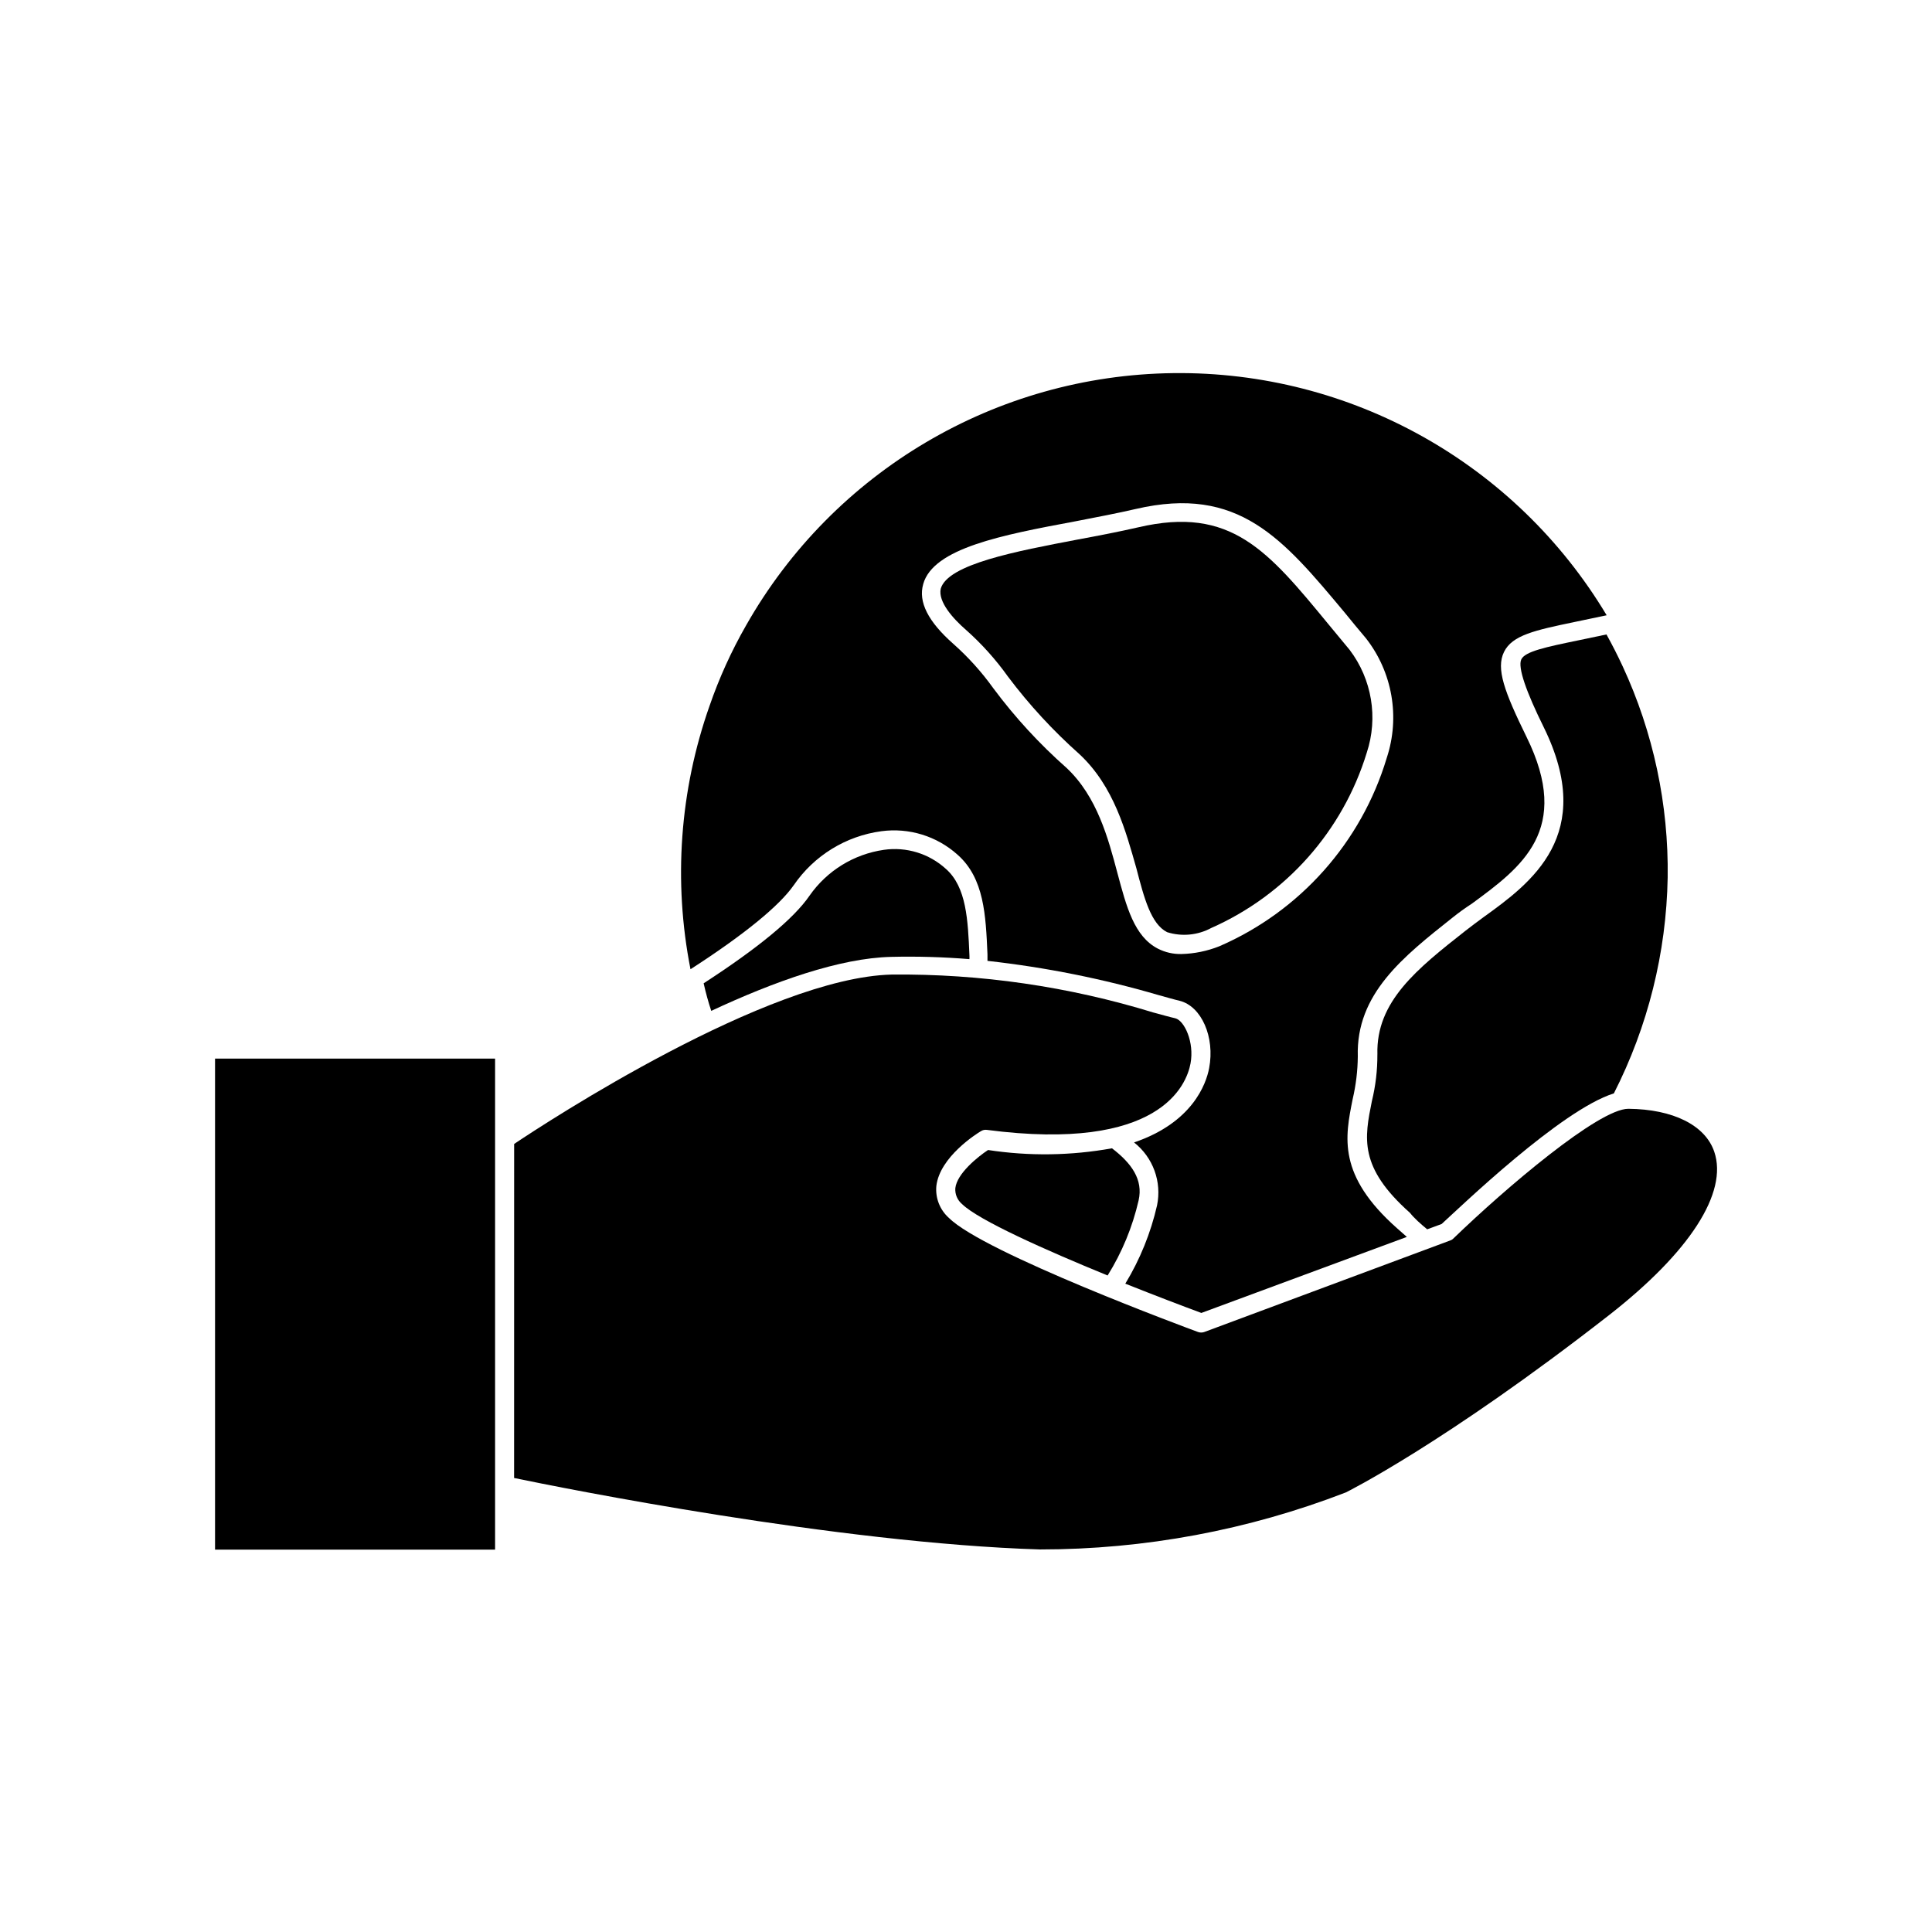
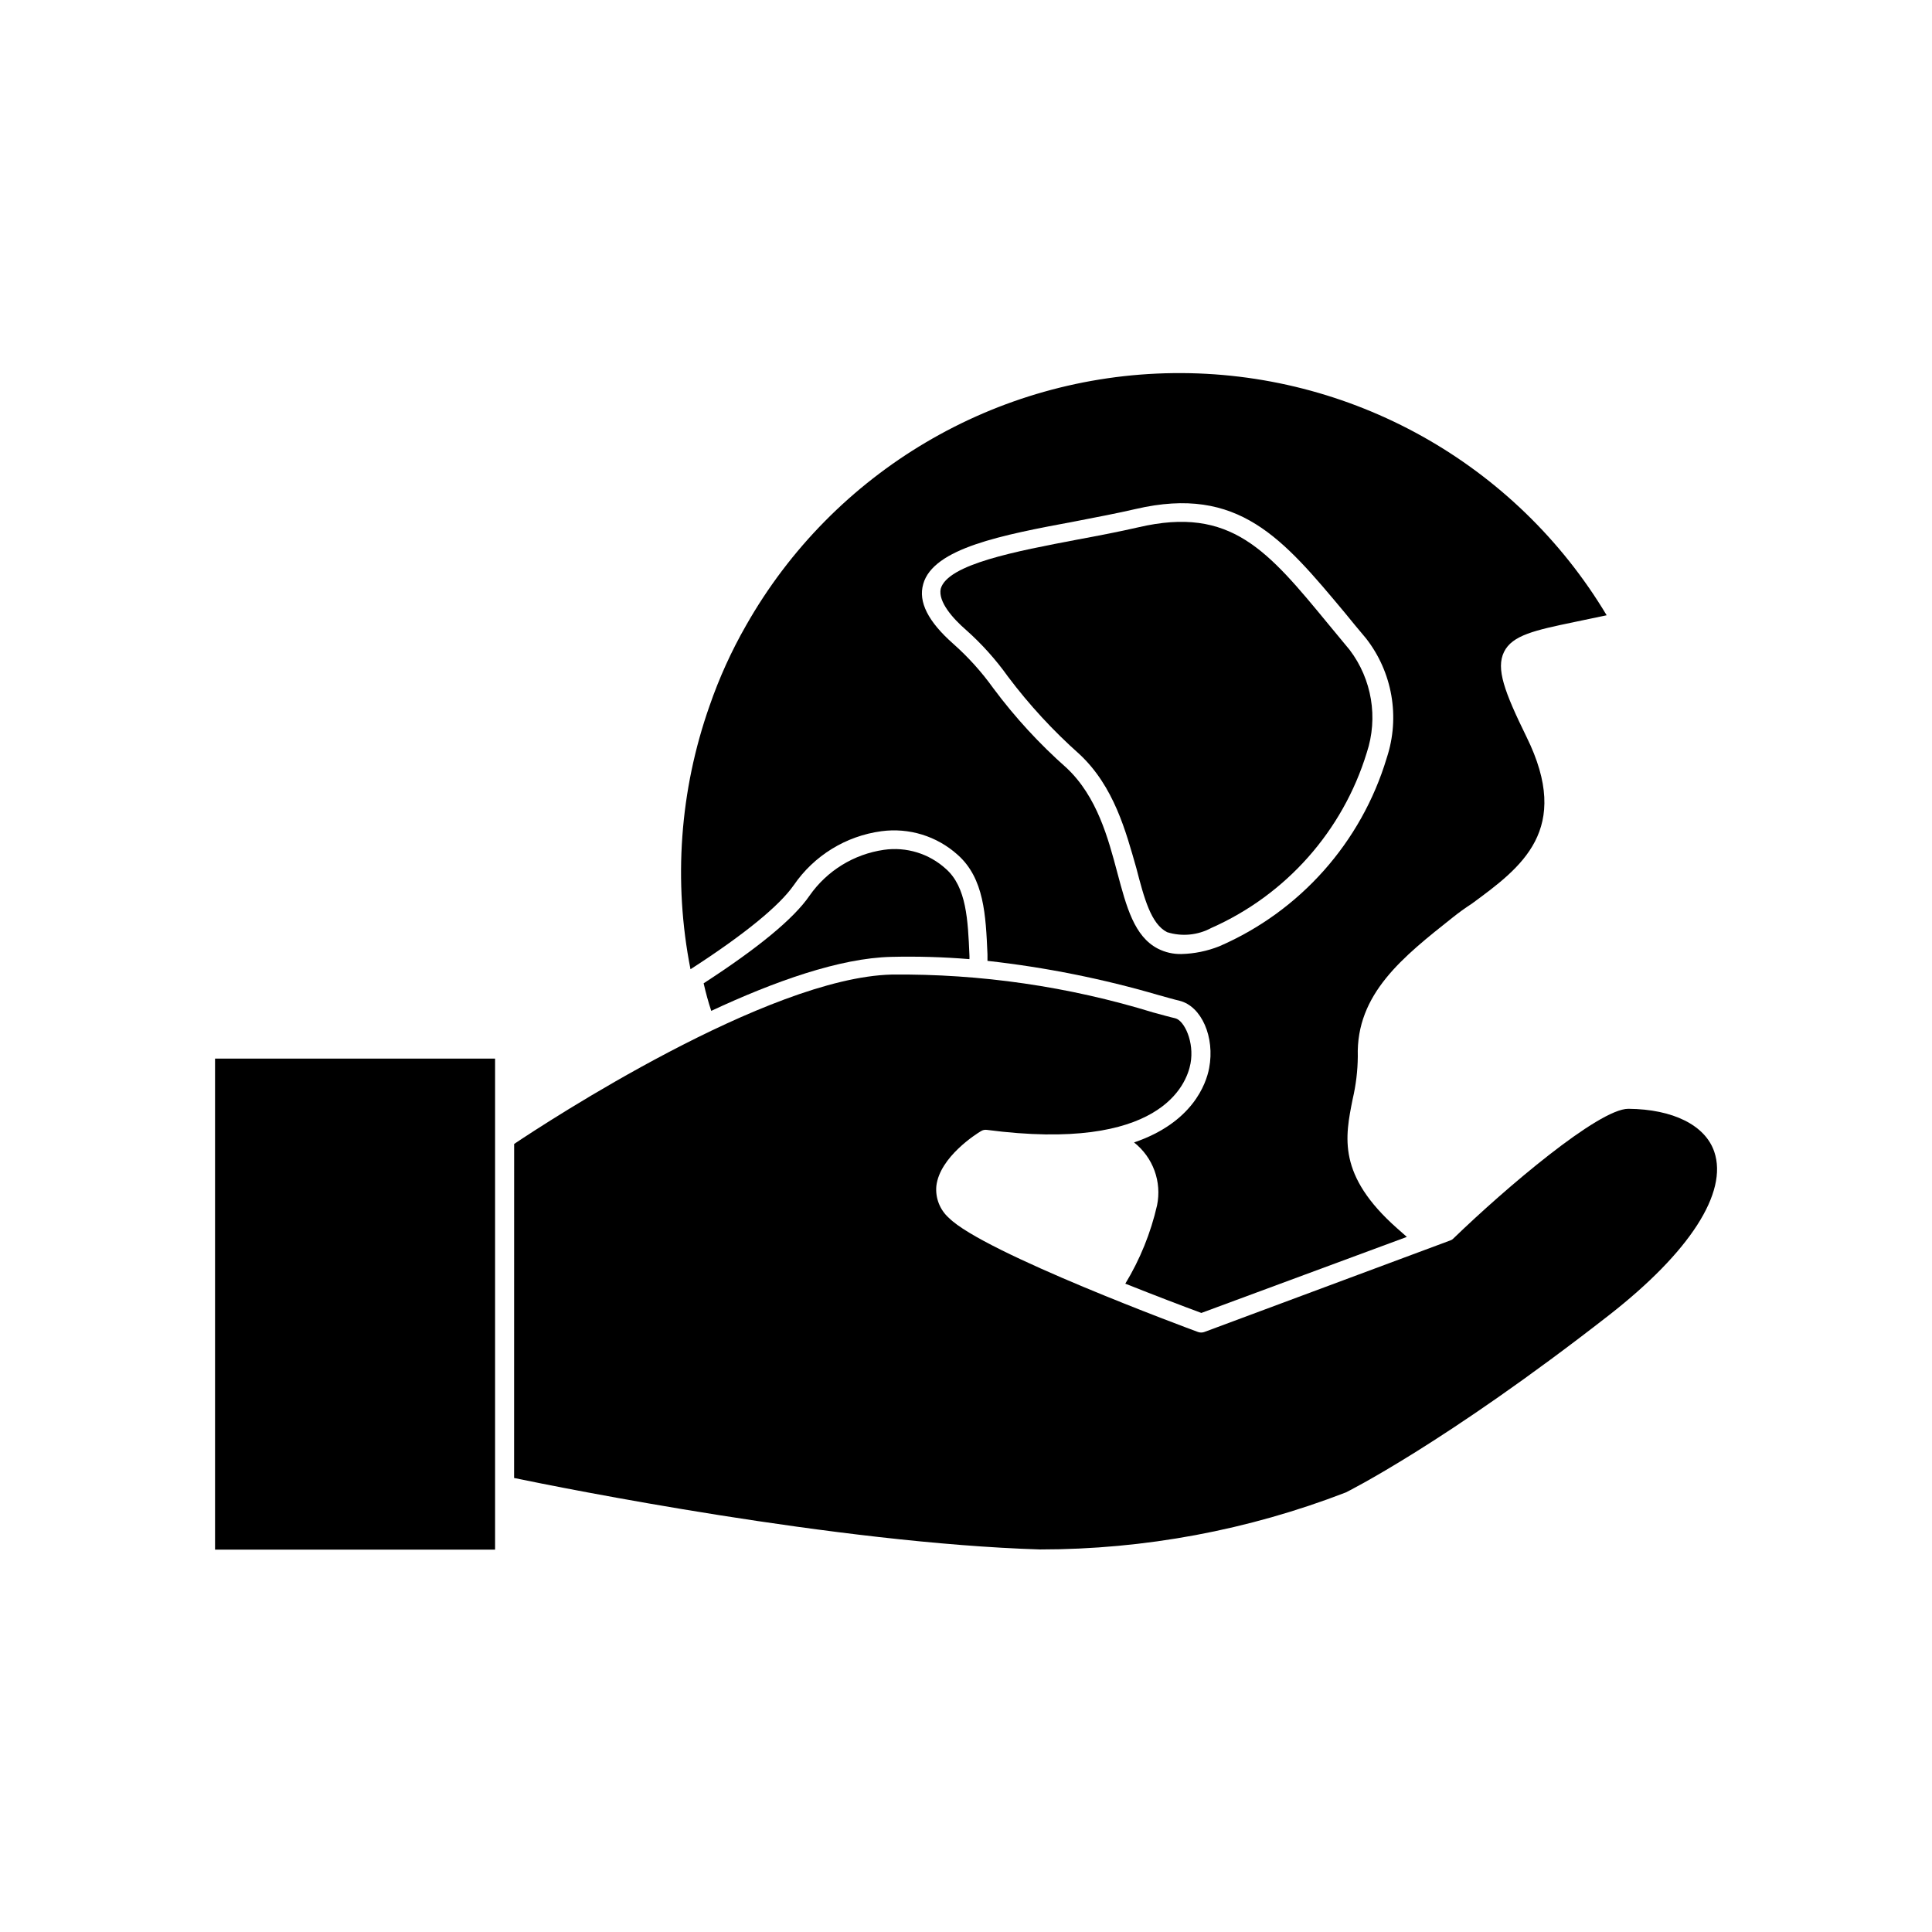
<svg xmlns="http://www.w3.org/2000/svg" fill="#000000" width="800px" height="800px" version="1.1" viewBox="144 144 512 512">
  <g>
    <path d="m354.35 378.59c5.367-7.844 13.809-13.043 23.227-14.309 7.301-0.98 14.664 1.285 20.152 6.199 7.106 6.246 7.508 16.07 7.961 26.398v1.762c15.348 1.703 30.52 4.738 45.344 9.07 2.215 0.605 4.082 1.16 5.594 1.512 5.793 1.461 9.371 9.621 7.809 17.836-0.805 4.281-4.484 14.461-19.902 19.699 2.465 1.938 4.34 4.523 5.418 7.469 1.078 2.945 1.312 6.133 0.68 9.207-1.676 7.324-4.516 14.332-8.414 20.754 7.859 3.125 15.113 5.894 20.152 7.758l54.461-20.152-2.57-2.266c-15.918-14.105-13.805-24.184-11.789-34.258 0.867-3.699 1.324-7.484 1.359-11.285-0.504-16.625 12.043-26.449 25.191-36.879 1.512-1.211 3.176-2.418 5.039-3.629 13.098-9.621 26.652-19.547 14.461-44.234-5.844-11.941-8.113-18.035-5.945-22.469 2.168-4.434 8.113-5.742 18.793-7.961l8.414-1.762h-0.004c-24.129-40.297-67.855-64.734-114.82-64.172-46.965 0.559-90.094 26.031-113.26 66.891-3.883 6.785-7.125 13.922-9.672 21.312-7.891 22.391-9.629 46.484-5.039 69.777 14.156-9.121 23.578-16.828 27.355-22.27zm34.309-79.805c2.672-9.523 20.859-13 40.305-16.625 5.441-1.059 11.035-2.117 16.02-3.273 27.305-6.348 38.996 7.859 55.418 27.508 1.762 2.168 3.578 4.383 5.543 6.699h0.004c7.062 9 9.141 20.938 5.543 31.793-6.723 22.336-22.941 40.582-44.336 49.875-3.211 1.281-6.621 1.98-10.074 2.066-2.152 0.047-4.281-0.438-6.199-1.41-6.297-3.223-8.363-11.082-10.781-20.152-2.418-9.07-5.34-20.152-13.453-27.762-7.195-6.359-13.715-13.449-19.445-21.16-3.066-4.273-6.598-8.191-10.531-11.688-6.75-5.945-9.371-11.184-8.008-15.871z" />
-     <path d="m438.69 448.31c-10.852 1.961-21.949 2.117-32.848 0.453-2.82 1.863-8.211 6.246-8.664 10.078h-0.004c-0.129 1.637 0.547 3.234 1.816 4.281 4.332 4.231 22.016 12.141 38.543 18.895h-0.004c3.824-6.133 6.598-12.859 8.215-19.902 1.258-5.539-1.918-9.875-7.055-13.805z" />
    <path d="m380.2 397.58c6.906-0.164 13.82 0.039 20.707 0.602 0.023-0.367 0.023-0.738 0-1.105-0.402-9.219-0.754-17.984-6.246-22.824h-0.004c-4.445-4.047-10.469-5.894-16.422-5.039-7.961 1.152-15.094 5.547-19.699 12.145-4.133 6.047-13.602 13.855-28.062 23.227 0.555 2.469 1.258 5.039 2.016 7.305 16.625-7.762 34.059-14.008 47.711-14.309z" />
-     <path d="m522.22 469.78 3.828-1.41c5.039-4.586 31.641-30.23 45.645-34.613 9.027-17.734 13.902-37.289 14.258-57.184 0.281-19.332-3.801-38.48-11.938-56.023-1.359-2.922-2.769-5.691-4.281-8.414l-7.457 1.562c-8.516 1.762-14.105 2.922-15.113 5.039-1.008 2.117 1.359 8.715 5.945 17.984 14.008 28.516-3.324 41.262-16.02 50.383-1.613 1.211-3.223 2.367-4.684 3.527-12.797 10.078-23.781 18.742-23.375 32.797h-0.008c0.023 4.176-0.469 8.336-1.461 12.395-1.965 9.773-3.527 17.48 10.078 29.574 1.207 1.512 2.82 2.922 4.582 4.383z" />
    <path d="m400 310.93c4.164 3.699 7.898 7.856 11.133 12.395 5.602 7.445 11.93 14.312 18.895 20.504 9.219 8.566 12.344 20.555 15.113 30.23 2.066 7.961 3.879 14.812 8.16 16.977 3.887 1.219 8.102 0.82 11.688-1.109 19.828-8.77 34.867-25.723 41.215-46.449 3.066-9.281 1.371-19.473-4.535-27.258l-5.543-6.699c-16.172-19.648-25.895-31.488-50.383-25.797-5.039 1.16-10.781 2.266-16.223 3.273-16.121 3.074-34.41 6.5-36.223 13.047-0.703 3.43 3.176 7.812 6.703 10.887z" />
    <path d="m280.24 535.68c12.848 2.672 85.648 17.281 139.36 18.941 27.723 0.008 55.207-5.117 81.062-15.113 0 0 25.996-12.848 69.777-47.004 21.363-16.676 31.539-32.445 27.859-43.277-2.367-7.004-10.883-11.285-22.773-11.387-7.859 0-32.598 21.059-46.352 34.359h0.004c-0.25 0.258-0.562 0.449-0.906 0.555l-65.094 24.23c-0.555 0.203-1.16 0.203-1.711 0-2.316-0.855-56.828-21.008-66-30.23v0.004c-2.391-2.133-3.625-5.273-3.324-8.465 0.906-7.707 10.68-13.855 11.789-14.508 0.473-0.312 1.047-0.438 1.609-0.355 45.898 5.996 52.898-11.941 53.957-17.582 1.059-5.644-1.613-11.387-4.031-11.992-1.562-0.352-3.477-0.906-5.742-1.512v0.004c-22.48-6.918-45.902-10.316-69.422-10.078-32.848 0.805-91.34 39.047-100.05 44.891z" />
    <path d="m200.99 554.67h74.211v-130.13h-74.211z" />
  </g>
</svg>